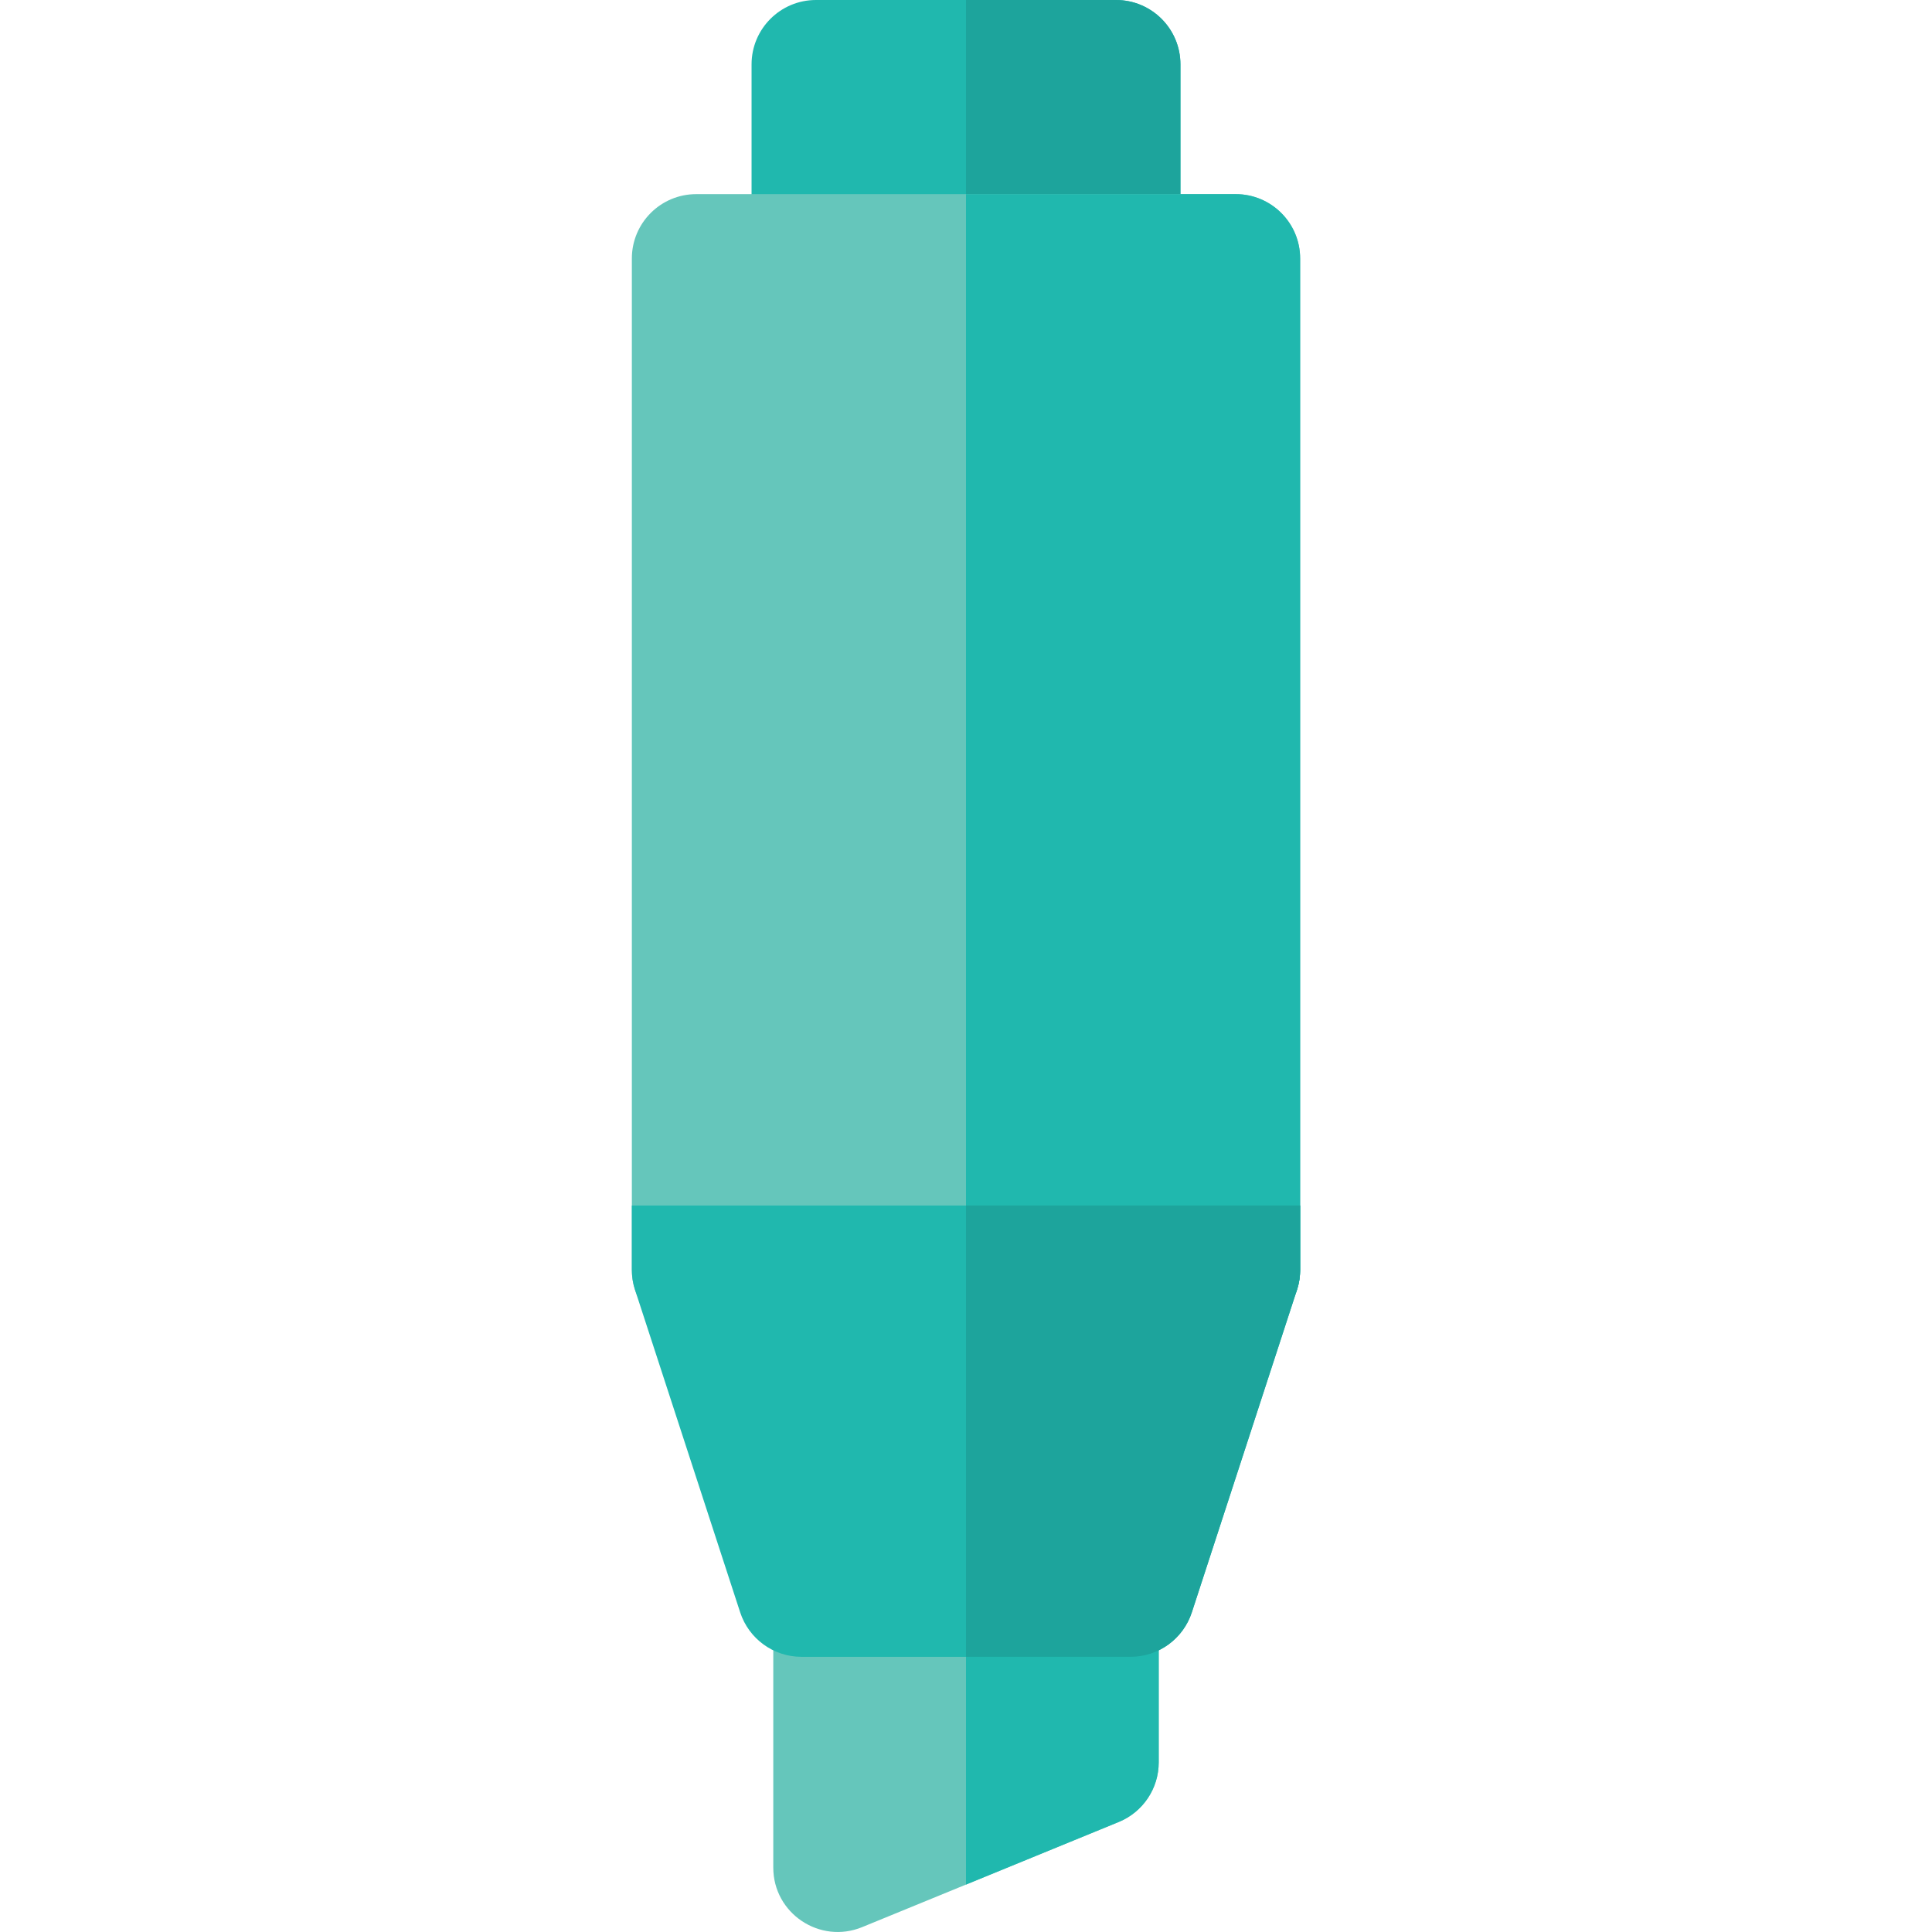
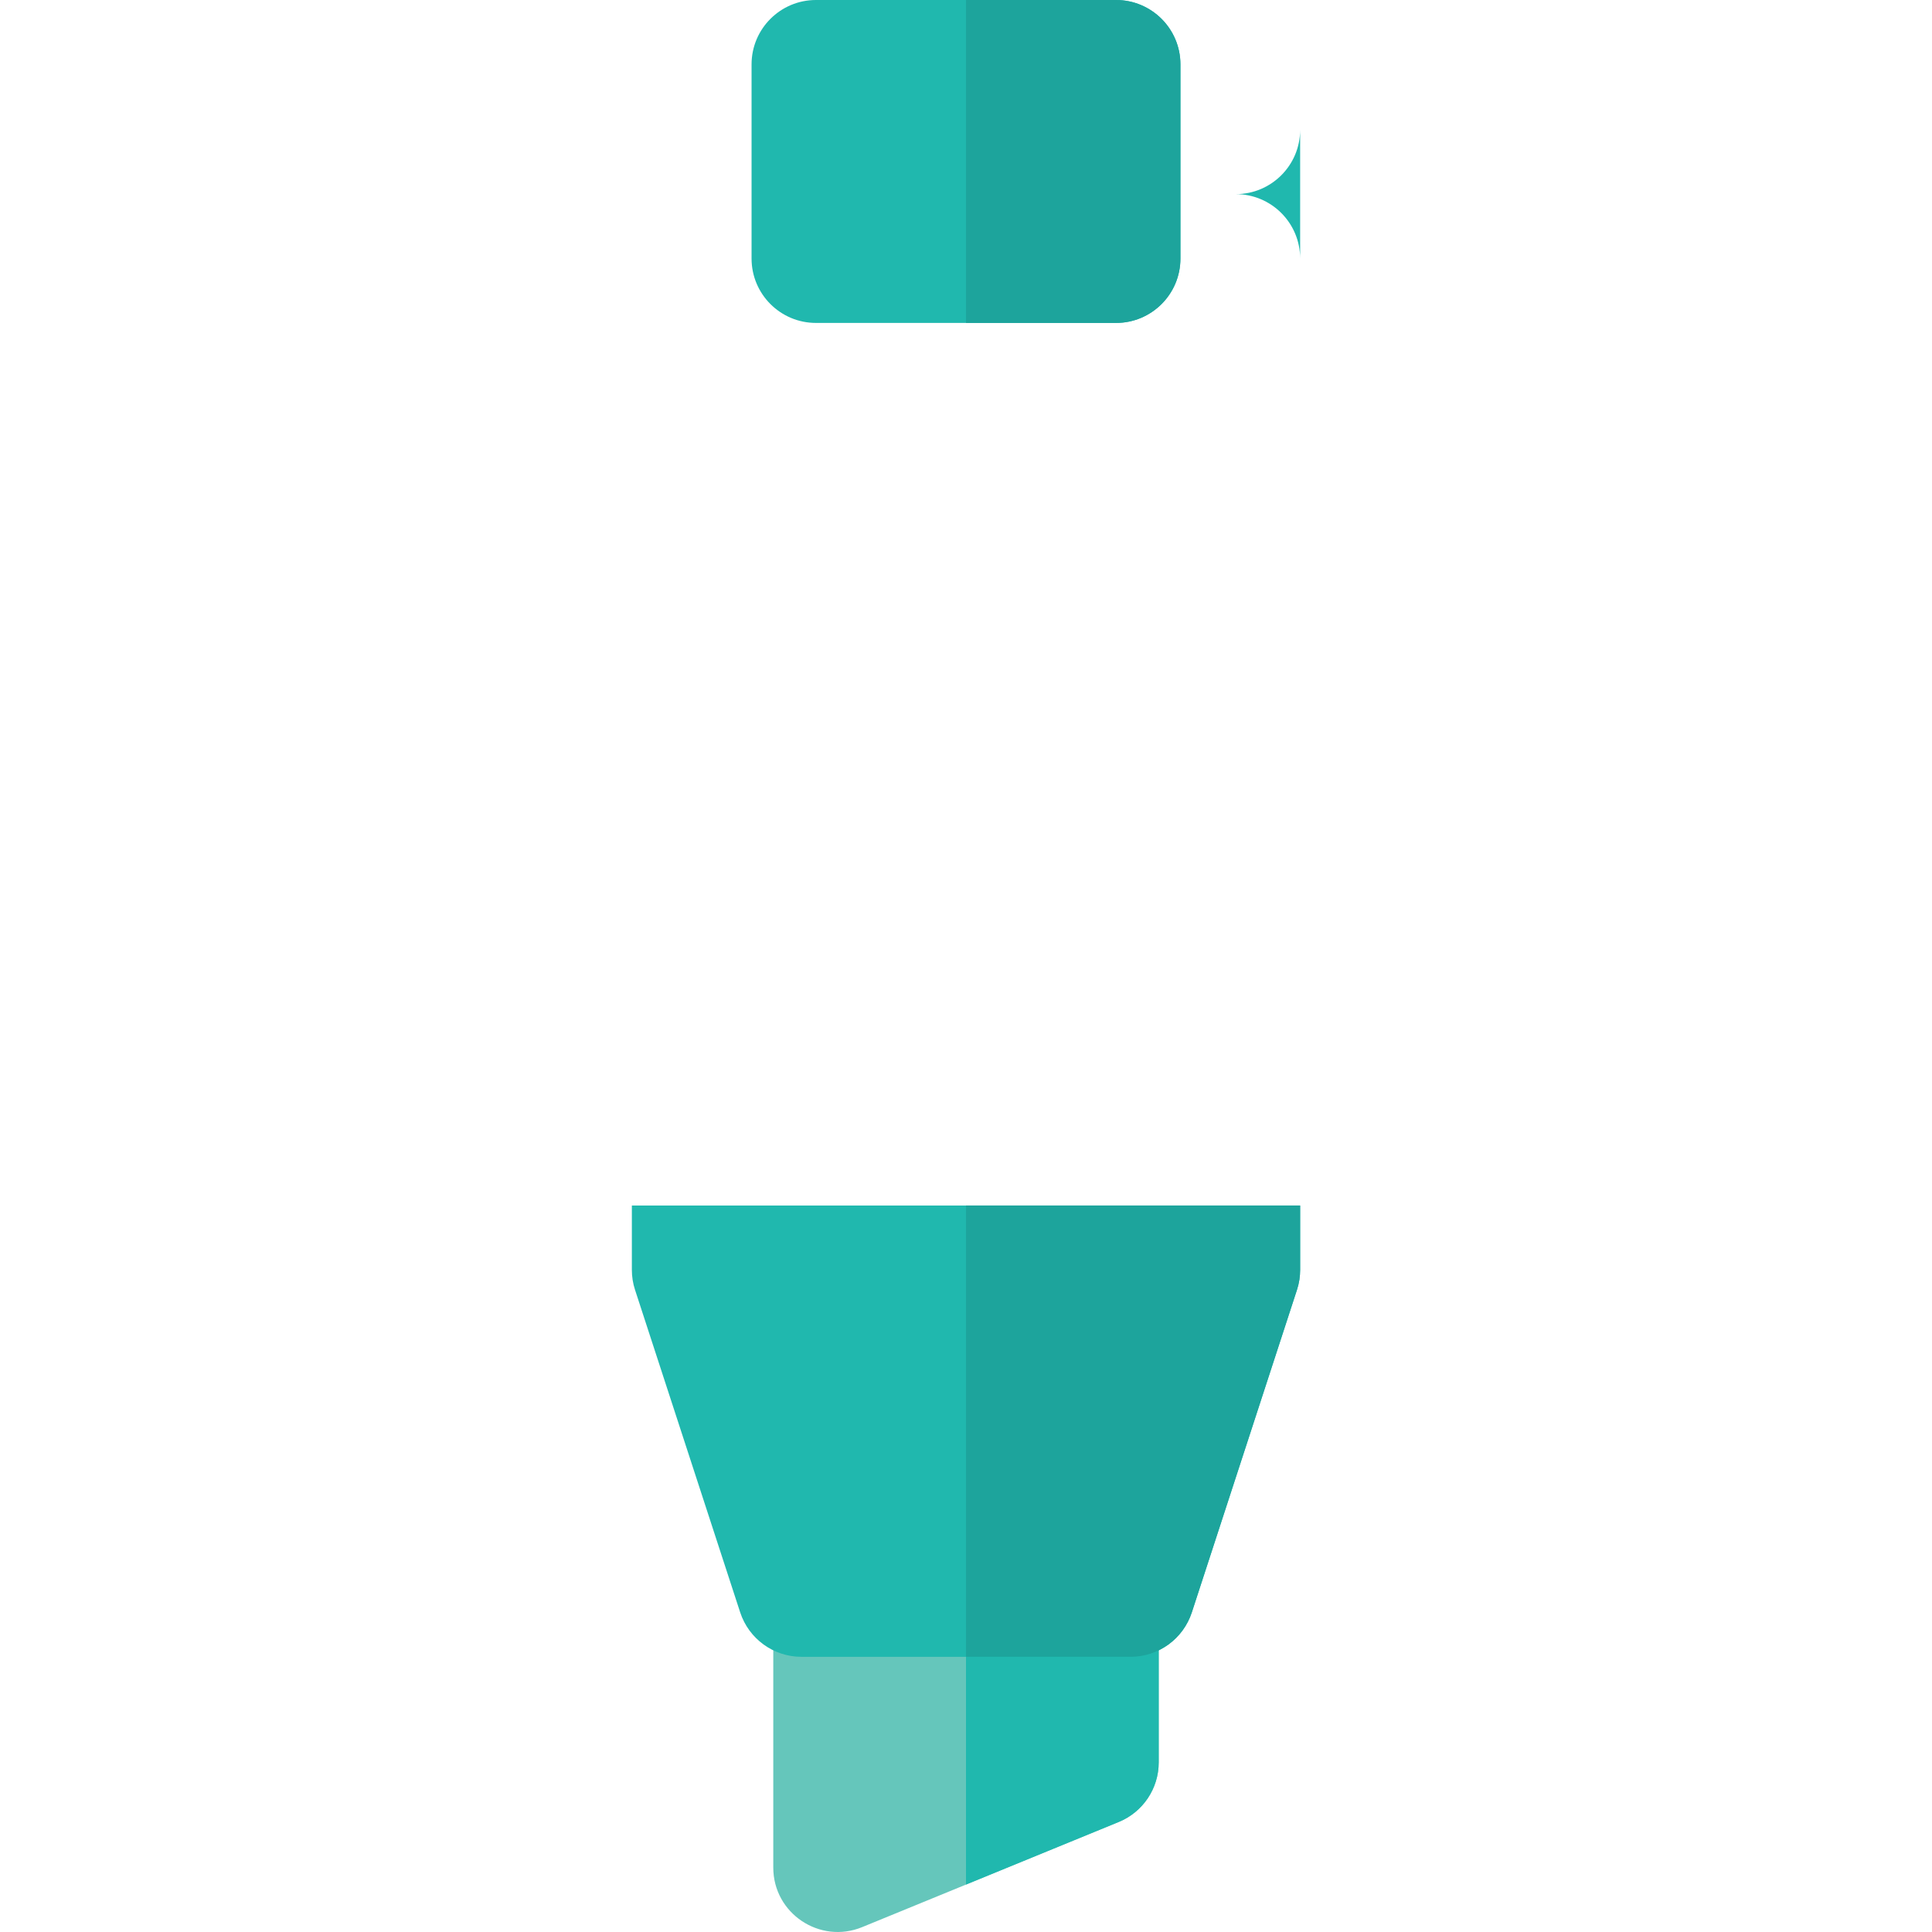
<svg xmlns="http://www.w3.org/2000/svg" height="800px" width="800px" version="1.1" id="Layer_1" viewBox="0 0 512 512" xml:space="preserve">
  <path style="fill:#20B8AE;" d="M295.761,85.579h-79.523c-9.425,0-17.066-7.641-17.066-17.066V17.066  C199.171,7.641,206.812,0,216.237,0h79.523c9.425,0,17.066,7.641,17.066,17.066v51.447  C312.827,77.938,305.187,85.579,295.761,85.579z" />
  <path style="fill:#1DA49C;" d="M295.761,0H256v85.579h39.761c9.425,0,17.066-7.641,17.066-17.066V17.066  C312.827,7.641,305.187,0,295.761,0z" />
-   <path style="fill:#65C6BB;" d="M327.487,353.599H184.513c-9.425,0-17.066-7.641-17.066-17.066V68.513  c0-9.425,7.641-17.066,17.066-17.066h142.973c9.425,0,17.066,7.641,17.066,17.066v268.019  C344.553,345.958,336.912,353.599,327.487,353.599z" />
-   <path style="fill:#20B8AE;" d="M327.487,51.447H256v302.152h71.487c9.425,0,17.066-7.641,17.066-17.066V68.513  C344.553,59.088,336.912,51.447,327.487,51.447z" />
+   <path style="fill:#20B8AE;" d="M327.487,51.447H256h71.487c9.425,0,17.066-7.641,17.066-17.066V68.513  C344.553,59.088,336.912,51.447,327.487,51.447z" />
  <path style="fill:#65C6BB;" d="M204.927,494.922v-72.924c0-9.425,7.641-17.066,17.066-17.066h68.011  c9.425,0,17.066,7.641,17.066,17.066v45.054c0,6.927-4.186,13.165-10.595,15.792l-68.011,27.87  C217.289,515.29,204.927,507.097,204.927,494.922z" />
  <g>
    <path style="fill:#20B8AE;" d="M290.006,404.932H256v94.498l40.478-16.587c6.409-2.627,10.595-8.865,10.595-15.792v-45.054   C307.072,412.573,299.431,404.932,290.006,404.932z" />
    <path style="fill:#20B8AE;" d="M344.551,319.47v17.066c0,1.775-0.273,3.561-0.842,5.291l-27.864,85.468   c-2.298,7.02-8.84,11.776-16.224,11.776h-87.243c-7.384,0-13.926-4.756-16.224-11.776l-27.864-85.468   c-0.569-1.729-0.842-3.516-0.842-5.291V319.47H344.551z" />
  </g>
  <path style="fill:#1DA49C;" d="M256,319.47V439.07h43.621c7.384,0,13.926-4.756,16.224-11.776l27.864-85.468  c0.569-1.729,0.842-3.516,0.842-5.291V319.47H256z" />
</svg>